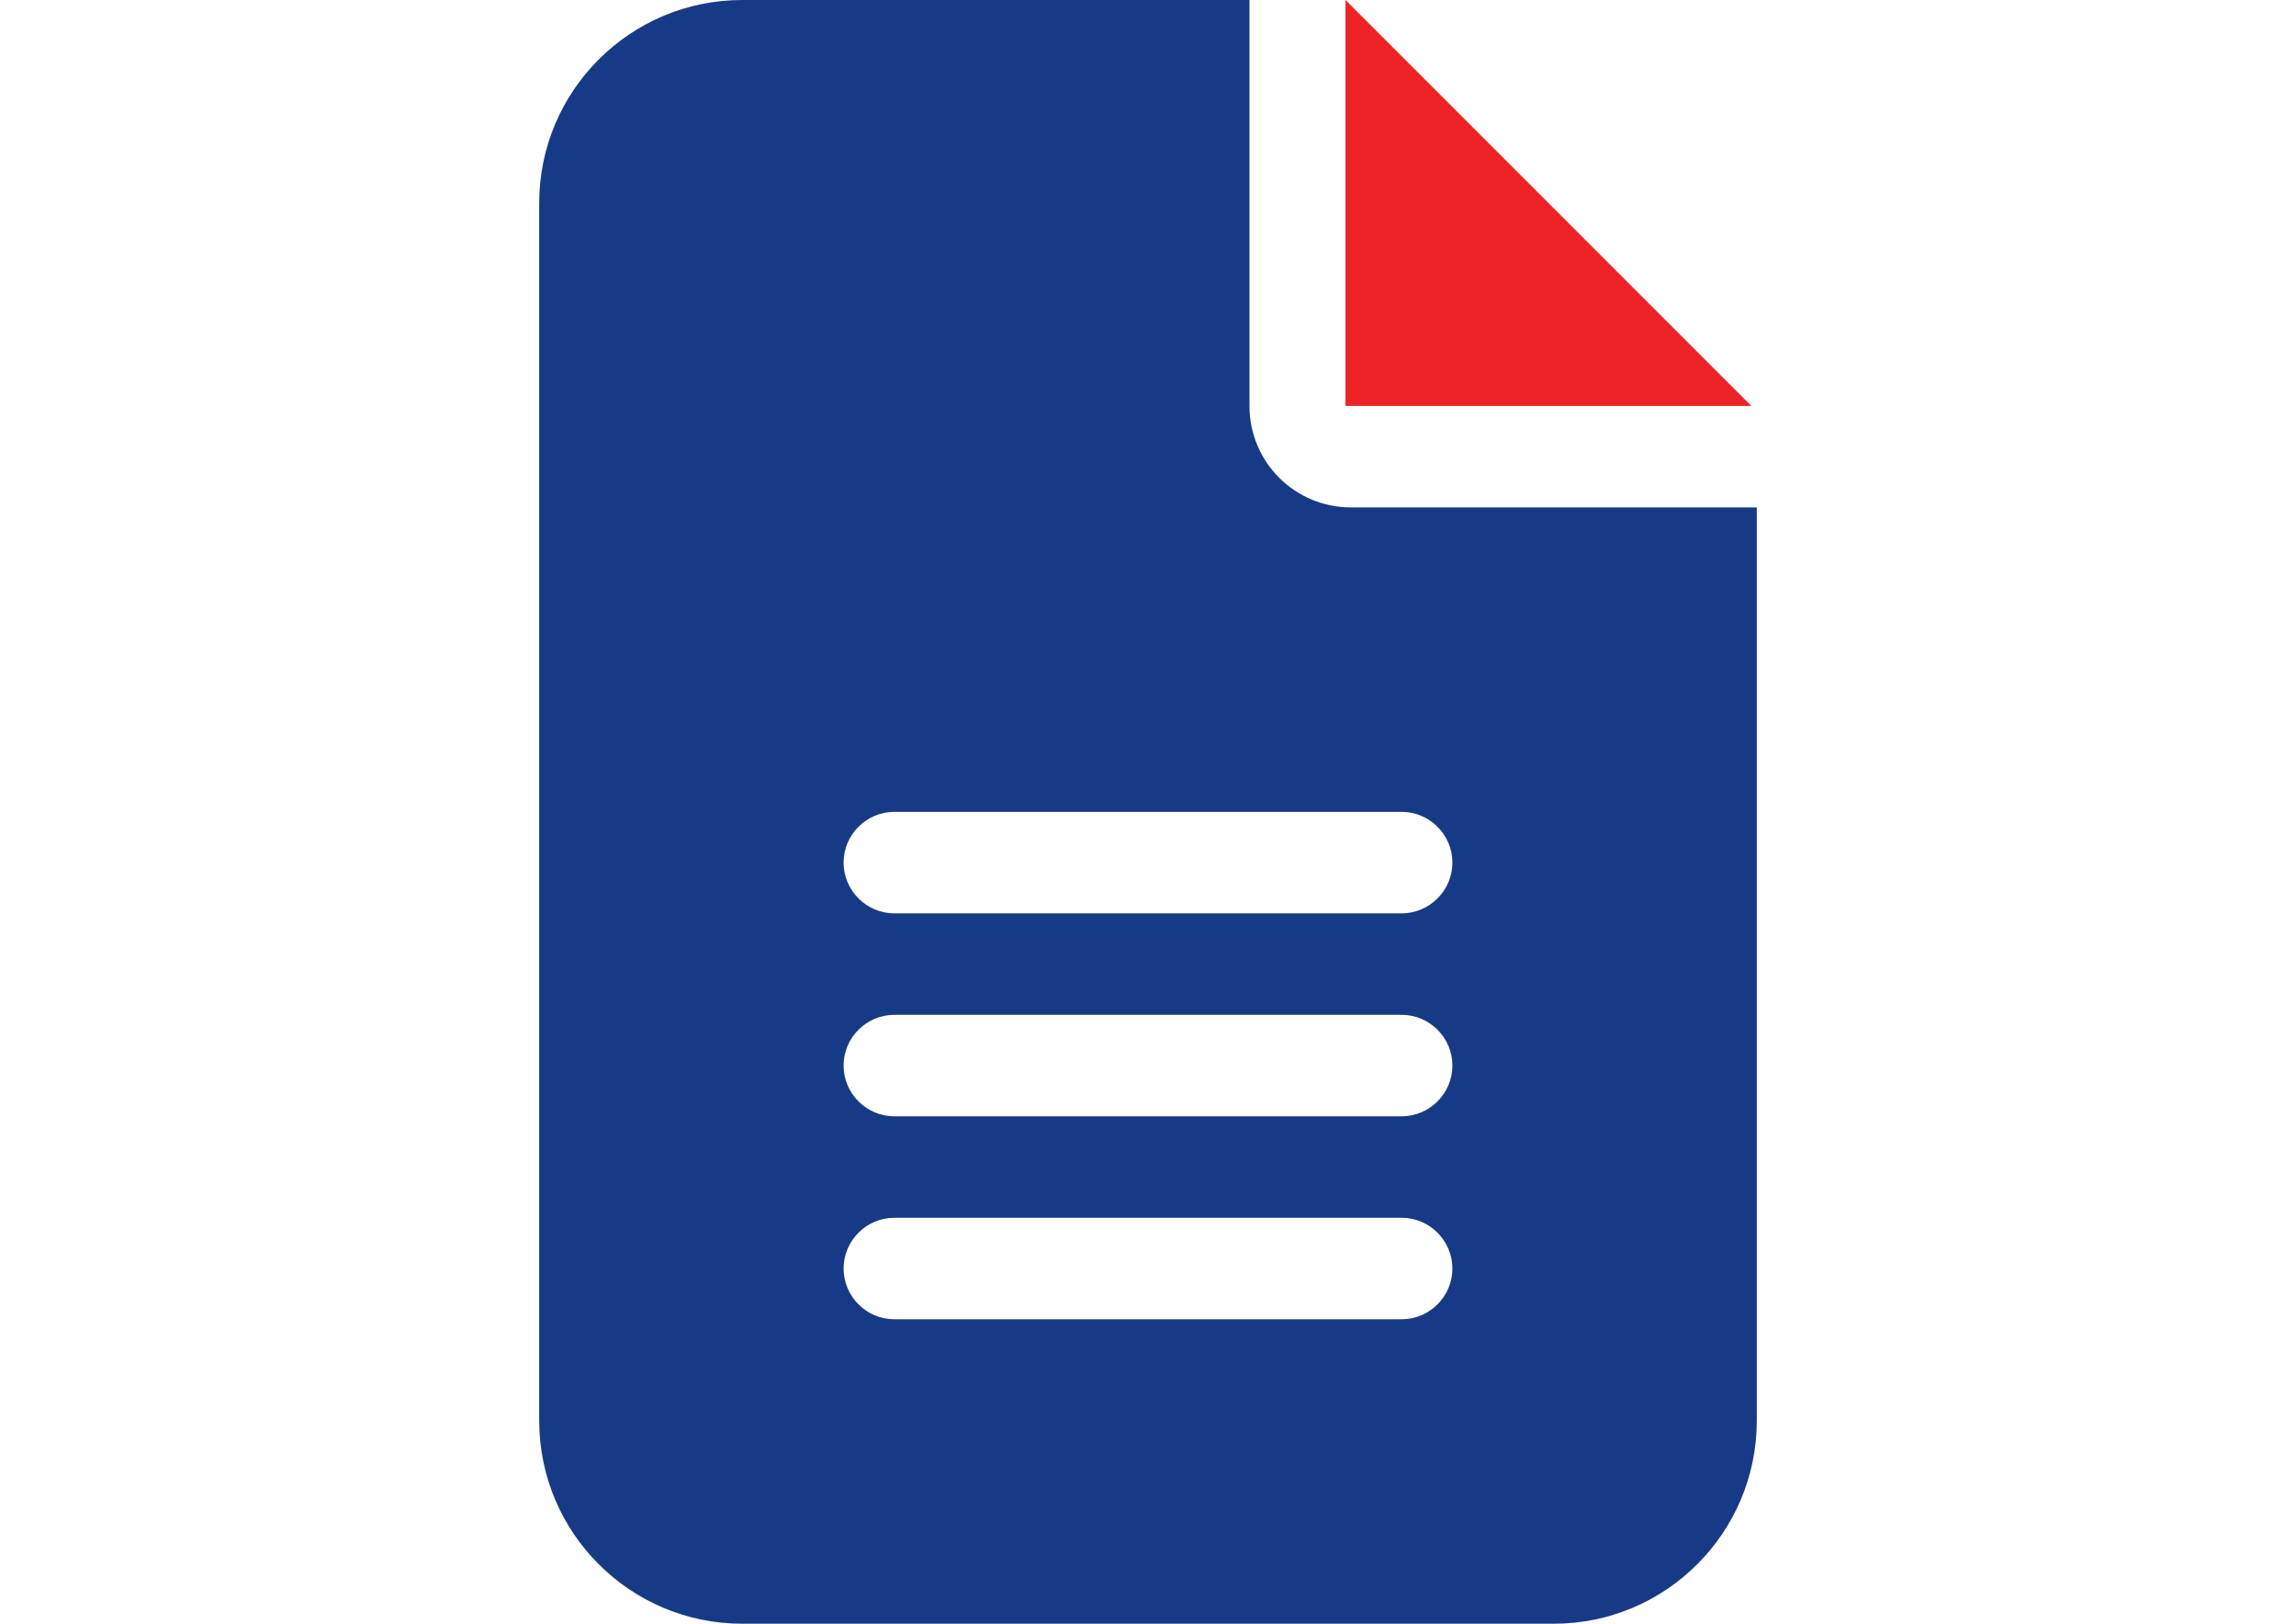
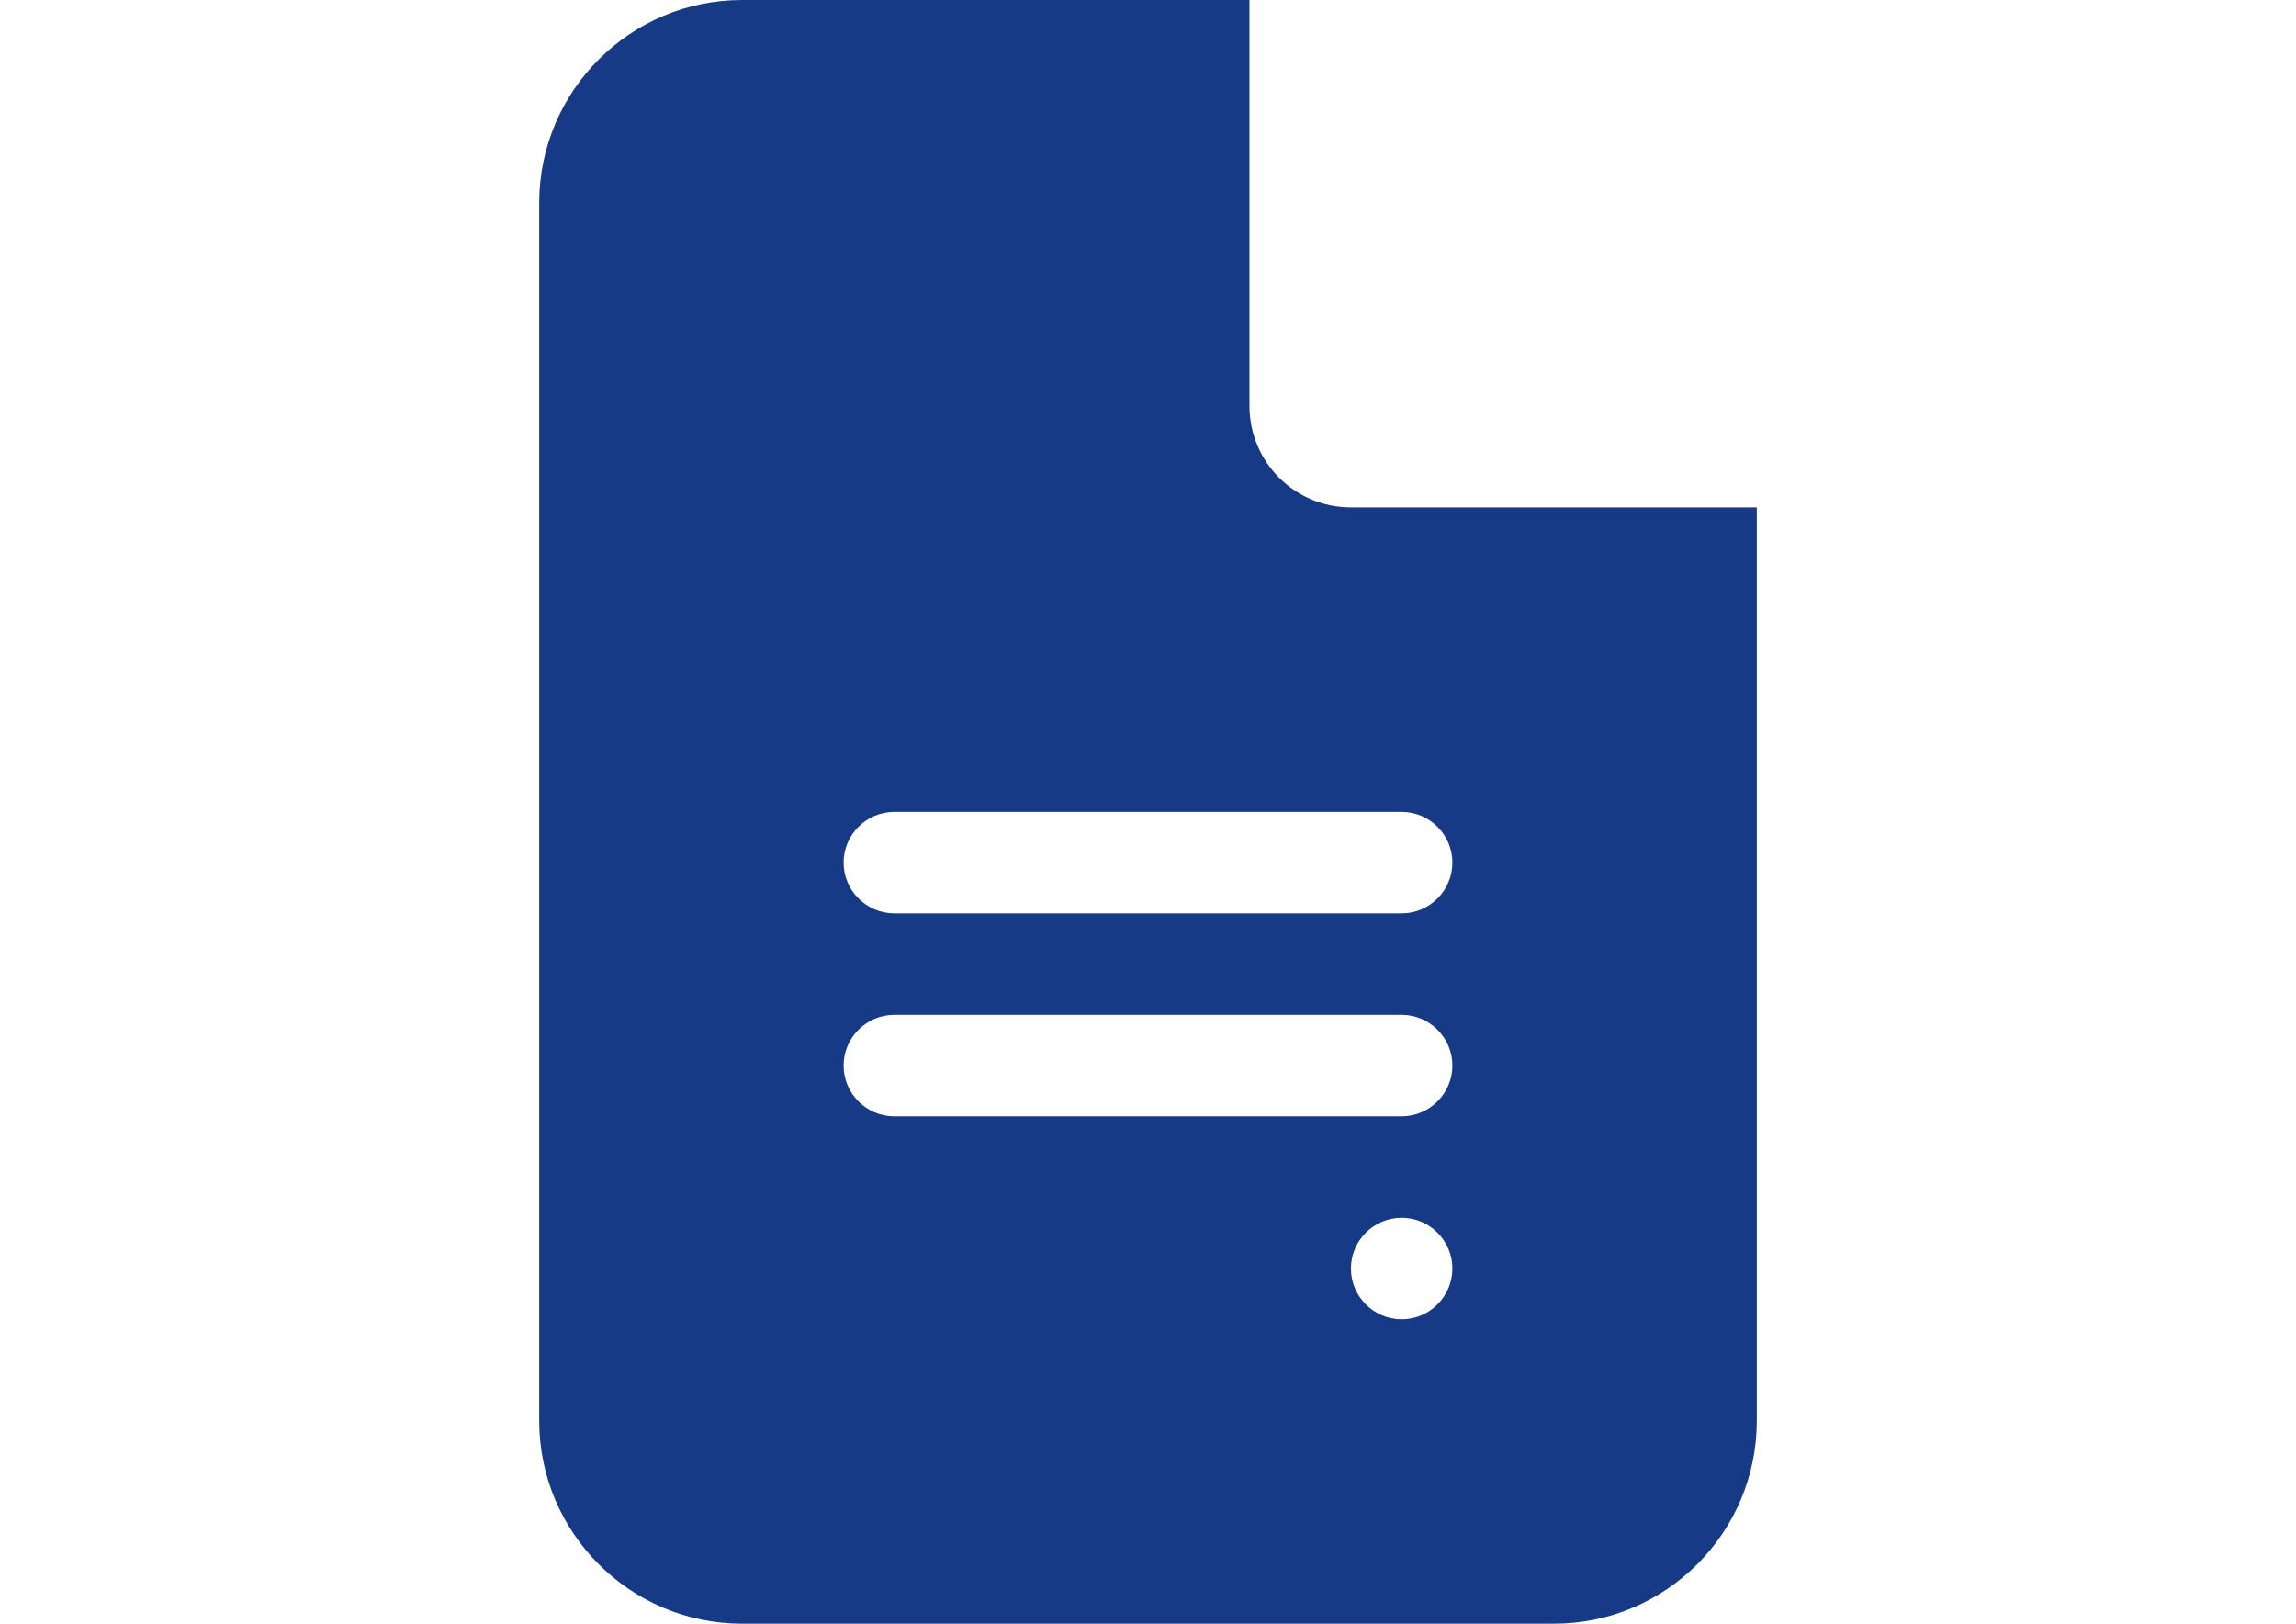
<svg xmlns="http://www.w3.org/2000/svg" width="841.889" height="595.281" viewBox="0 0 841.889 595.281" xml:space="preserve">
-   <path fill="#173A86" d="M272.124 0c-41.041 0-74.409 33.368-74.409 74.41v446.46c0 41.041 33.368 74.41 74.409 74.41h297.641c41.042 0 74.41-33.369 74.41-74.41V186.025h-148.82c-20.579 0-37.205-16.626-37.205-37.205V0zm55.808 297.64h186.025c10.231 0 18.603 8.371 18.603 18.602s-8.371 18.604-18.603 18.604H327.932c-10.231 0-18.603-8.371-18.603-18.604 0-10.231 8.371-18.602 18.603-18.602m0 74.41h186.025c10.231 0 18.603 8.371 18.603 18.602s-8.371 18.604-18.603 18.604H327.932c-10.231 0-18.603-8.371-18.603-18.604 0-10.231 8.371-18.602 18.603-18.602m0 74.41h186.025c10.231 0 18.603 8.371 18.603 18.602s-8.371 18.604-18.603 18.604H327.932c-10.231 0-18.603-8.371-18.603-18.604 0-10.23 8.371-18.602 18.603-18.602" />
-   <path fill="#ED2326" d="M493.355 0v148.82h148.82z" />
+   <path fill="#173A86" d="M272.124 0c-41.041 0-74.409 33.368-74.409 74.41v446.46c0 41.041 33.368 74.41 74.409 74.41h297.641c41.042 0 74.41-33.369 74.41-74.41V186.025h-148.82c-20.579 0-37.205-16.626-37.205-37.205V0zm55.808 297.64h186.025c10.231 0 18.603 8.371 18.603 18.602s-8.371 18.604-18.603 18.604H327.932c-10.231 0-18.603-8.371-18.603-18.604 0-10.231 8.371-18.602 18.603-18.602m0 74.41h186.025c10.231 0 18.603 8.371 18.603 18.602s-8.371 18.604-18.603 18.604H327.932c-10.231 0-18.603-8.371-18.603-18.604 0-10.231 8.371-18.602 18.603-18.602m0 74.41h186.025c10.231 0 18.603 8.371 18.603 18.602s-8.371 18.604-18.603 18.604c-10.231 0-18.603-8.371-18.603-18.604 0-10.23 8.371-18.602 18.603-18.602" />
</svg>